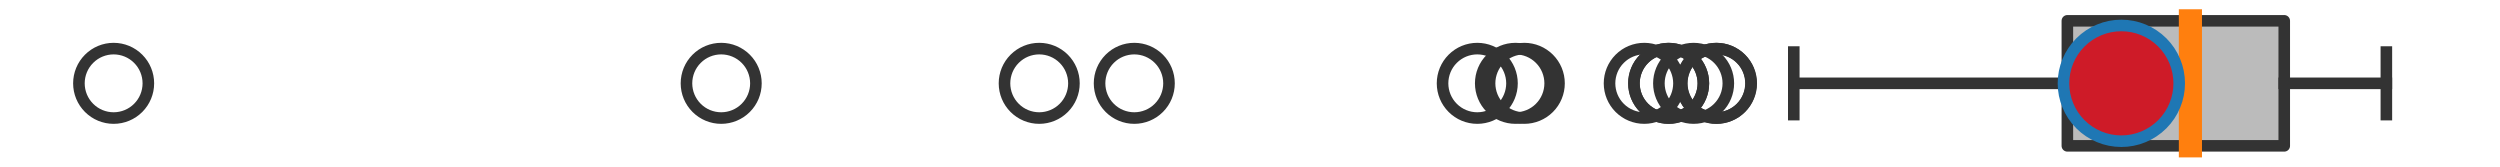
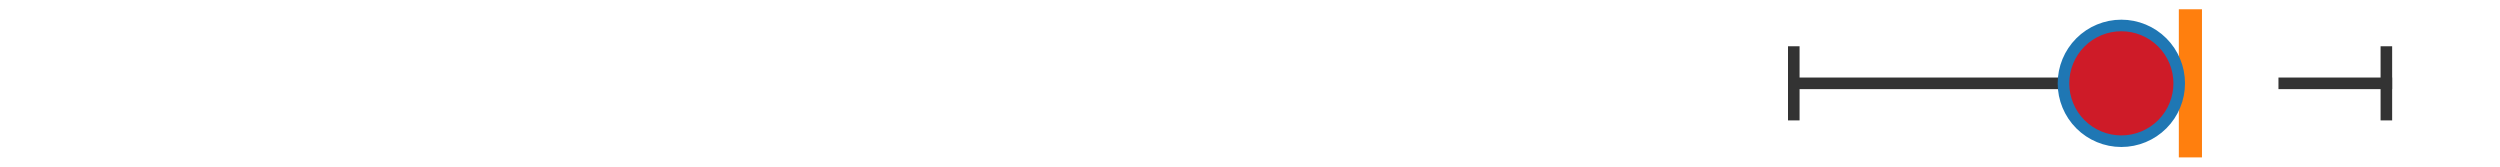
<svg xmlns="http://www.w3.org/2000/svg" xmlns:xlink="http://www.w3.org/1999/xlink" width="216pt" height="14.4pt" viewBox="0 0 216 14.4" version="1.1">
  <defs>
    <style type="text/css">*{stroke-linejoin: round; stroke-linecap: butt}</style>
  </defs>
  <g id="figure_1">
    <g id="patch_1">
-       <path d="M 0 14.4  L 216 14.4  L 216 0  L 0 0  z " style="fill: #ffffff" />
-     </g>
+       </g>
    <g id="axes_1">
      <g id="patch_2">
-         <path d="M 178.62 12.6  L 178.62 1.8  L 197.359 1.8  L 197.359 12.6  L 178.62 12.6  z " clip-path="url(#p17bbdbb471)" style="fill: #bbbbbb; stroke: #333333; stroke-linejoin: miter" />
-       </g>
+         </g>
      <g id="line2d_1">
        <path d="M 178.62 7.2  L 154.983 7.2  " clip-path="url(#p17bbdbb471)" style="fill: none; stroke: #333333; stroke-linecap: square" />
      </g>
      <g id="line2d_2">
        <path d="M 197.359 7.2  L 206.182 7.2  " clip-path="url(#p17bbdbb471)" style="fill: none; stroke: #333333; stroke-linecap: square" />
      </g>
      <g id="line2d_3">
        <path d="M 154.983 9.9  L 154.983 4.5  " clip-path="url(#p17bbdbb471)" style="fill: none; stroke: #333333; stroke-linecap: square" />
      </g>
      <g id="line2d_4">
        <path d="M 206.182 9.9  L 206.182 4.5  " clip-path="url(#p17bbdbb471)" style="fill: none; stroke: #333333; stroke-linecap: square" />
      </g>
      <g id="line2d_5">
        <defs>
-           <path id="m2dc2874495" d="M 0 3  C 0.796 3 1.559 2.684 2.121 2.121  C 2.684 1.559 3 0.796 3 0  C 3 -0.796 2.684 -1.559 2.121 -2.121  C 1.559 -2.684 0.796 -3 0 -3  C -0.796 -3 -1.559 -2.684 -2.121 -2.121  C -2.684 -1.559 -3 -0.796 -3 0  C -3 0.796 -2.684 1.559 -2.121 2.121  C -1.559 2.684 -0.796 3 0 3  z " style="stroke: #333333" />
-         </defs>
+           </defs>
        <g clip-path="url(#p17bbdbb471)">
          <use xlink:href="#m2dc2874495" x="89.788" y="7.2" style="fill-opacity: 0; stroke: #333333" />
          <use xlink:href="#m2dc2874495" x="148.283" y="7.2" style="fill-opacity: 0; stroke: #333333" />
          <use xlink:href="#m2dc2874495" x="130.935" y="7.2" style="fill-opacity: 0; stroke: #333333" />
          <use xlink:href="#m2dc2874495" x="148.306" y="7.2" style="fill-opacity: 0; stroke: #333333" />
          <use xlink:href="#m2dc2874495" x="146.328" y="7.2" style="fill-opacity: 0; stroke: #333333" />
          <use xlink:href="#m2dc2874495" x="98.002" y="7.2" style="fill-opacity: 0; stroke: #333333" />
          <use xlink:href="#m2dc2874495" x="144.172" y="7.2" style="fill-opacity: 0; stroke: #333333" />
          <use xlink:href="#m2dc2874495" x="144.172" y="7.2" style="fill-opacity: 0; stroke: #333333" />
          <use xlink:href="#m2dc2874495" x="131.699" y="7.2" style="fill-opacity: 0; stroke: #333333" />
          <use xlink:href="#m2dc2874495" x="142.063" y="7.2" style="fill-opacity: 0; stroke: #333333" />
          <use xlink:href="#m2dc2874495" x="62.311" y="7.2" style="fill-opacity: 0; stroke: #333333" />
          <use xlink:href="#m2dc2874495" x="127.636" y="7.2" style="fill-opacity: 0; stroke: #333333" />
          <use xlink:href="#m2dc2874495" x="9.818" y="7.2" style="fill-opacity: 0; stroke: #333333" />
        </g>
      </g>
      <g id="line2d_6">
        <path d="M 189.251 12.6  L 189.251 1.8  " clip-path="url(#p17bbdbb471)" style="fill: none; stroke: #ff7f0e; stroke-width: 2; stroke-linecap: square" />
      </g>
      <g id="line2d_7">
        <defs>
-           <path id="m5aea8e4f36" d="M 0 -3  L -3 3  L 3 3  z " style="stroke: #2ca02c; stroke-linejoin: miter" />
+           <path id="m5aea8e4f36" d="M 0 -3  L -3 3  L 3 3  " style="stroke: #2ca02c; stroke-linejoin: miter" />
        </defs>
        <g clip-path="url(#p17bbdbb471)">
          <use xlink:href="#m5aea8e4f36" x="182.866" y="7.2" style="fill: #2ca02c; stroke: #2ca02c; stroke-linejoin: miter" />
        </g>
      </g>
      <g id="line2d_8">
        <defs>
          <path id="mf7fbc87a2d" d="M 0 5  C 1.326 5 2.598 4.473 3.536 3.536  C 4.473 2.598 5 1.326 5 0  C 5 -1.326 4.473 -2.598 3.536 -3.536  C 2.598 -4.473 1.326 -5 0 -5  C -1.326 -5 -2.598 -4.473 -3.536 -3.536  C -4.473 -2.598 -5 -1.326 -5 0  C -5 1.326 -4.473 2.598 -3.536 3.536  C -2.598 4.473 -1.326 5 0 5  z " style="stroke: #1f77b4" />
        </defs>
        <g clip-path="url(#p17bbdbb471)">
          <use xlink:href="#mf7fbc87a2d" x="183.284" y="7.2" style="fill: #ce1b28; stroke: #1f77b4" />
        </g>
      </g>
    </g>
  </g>
  <defs>
    <clipPath id="p17bbdbb471">
      <rect x="0" y="-28.8" width="216" height="72" />
    </clipPath>
  </defs>
</svg>